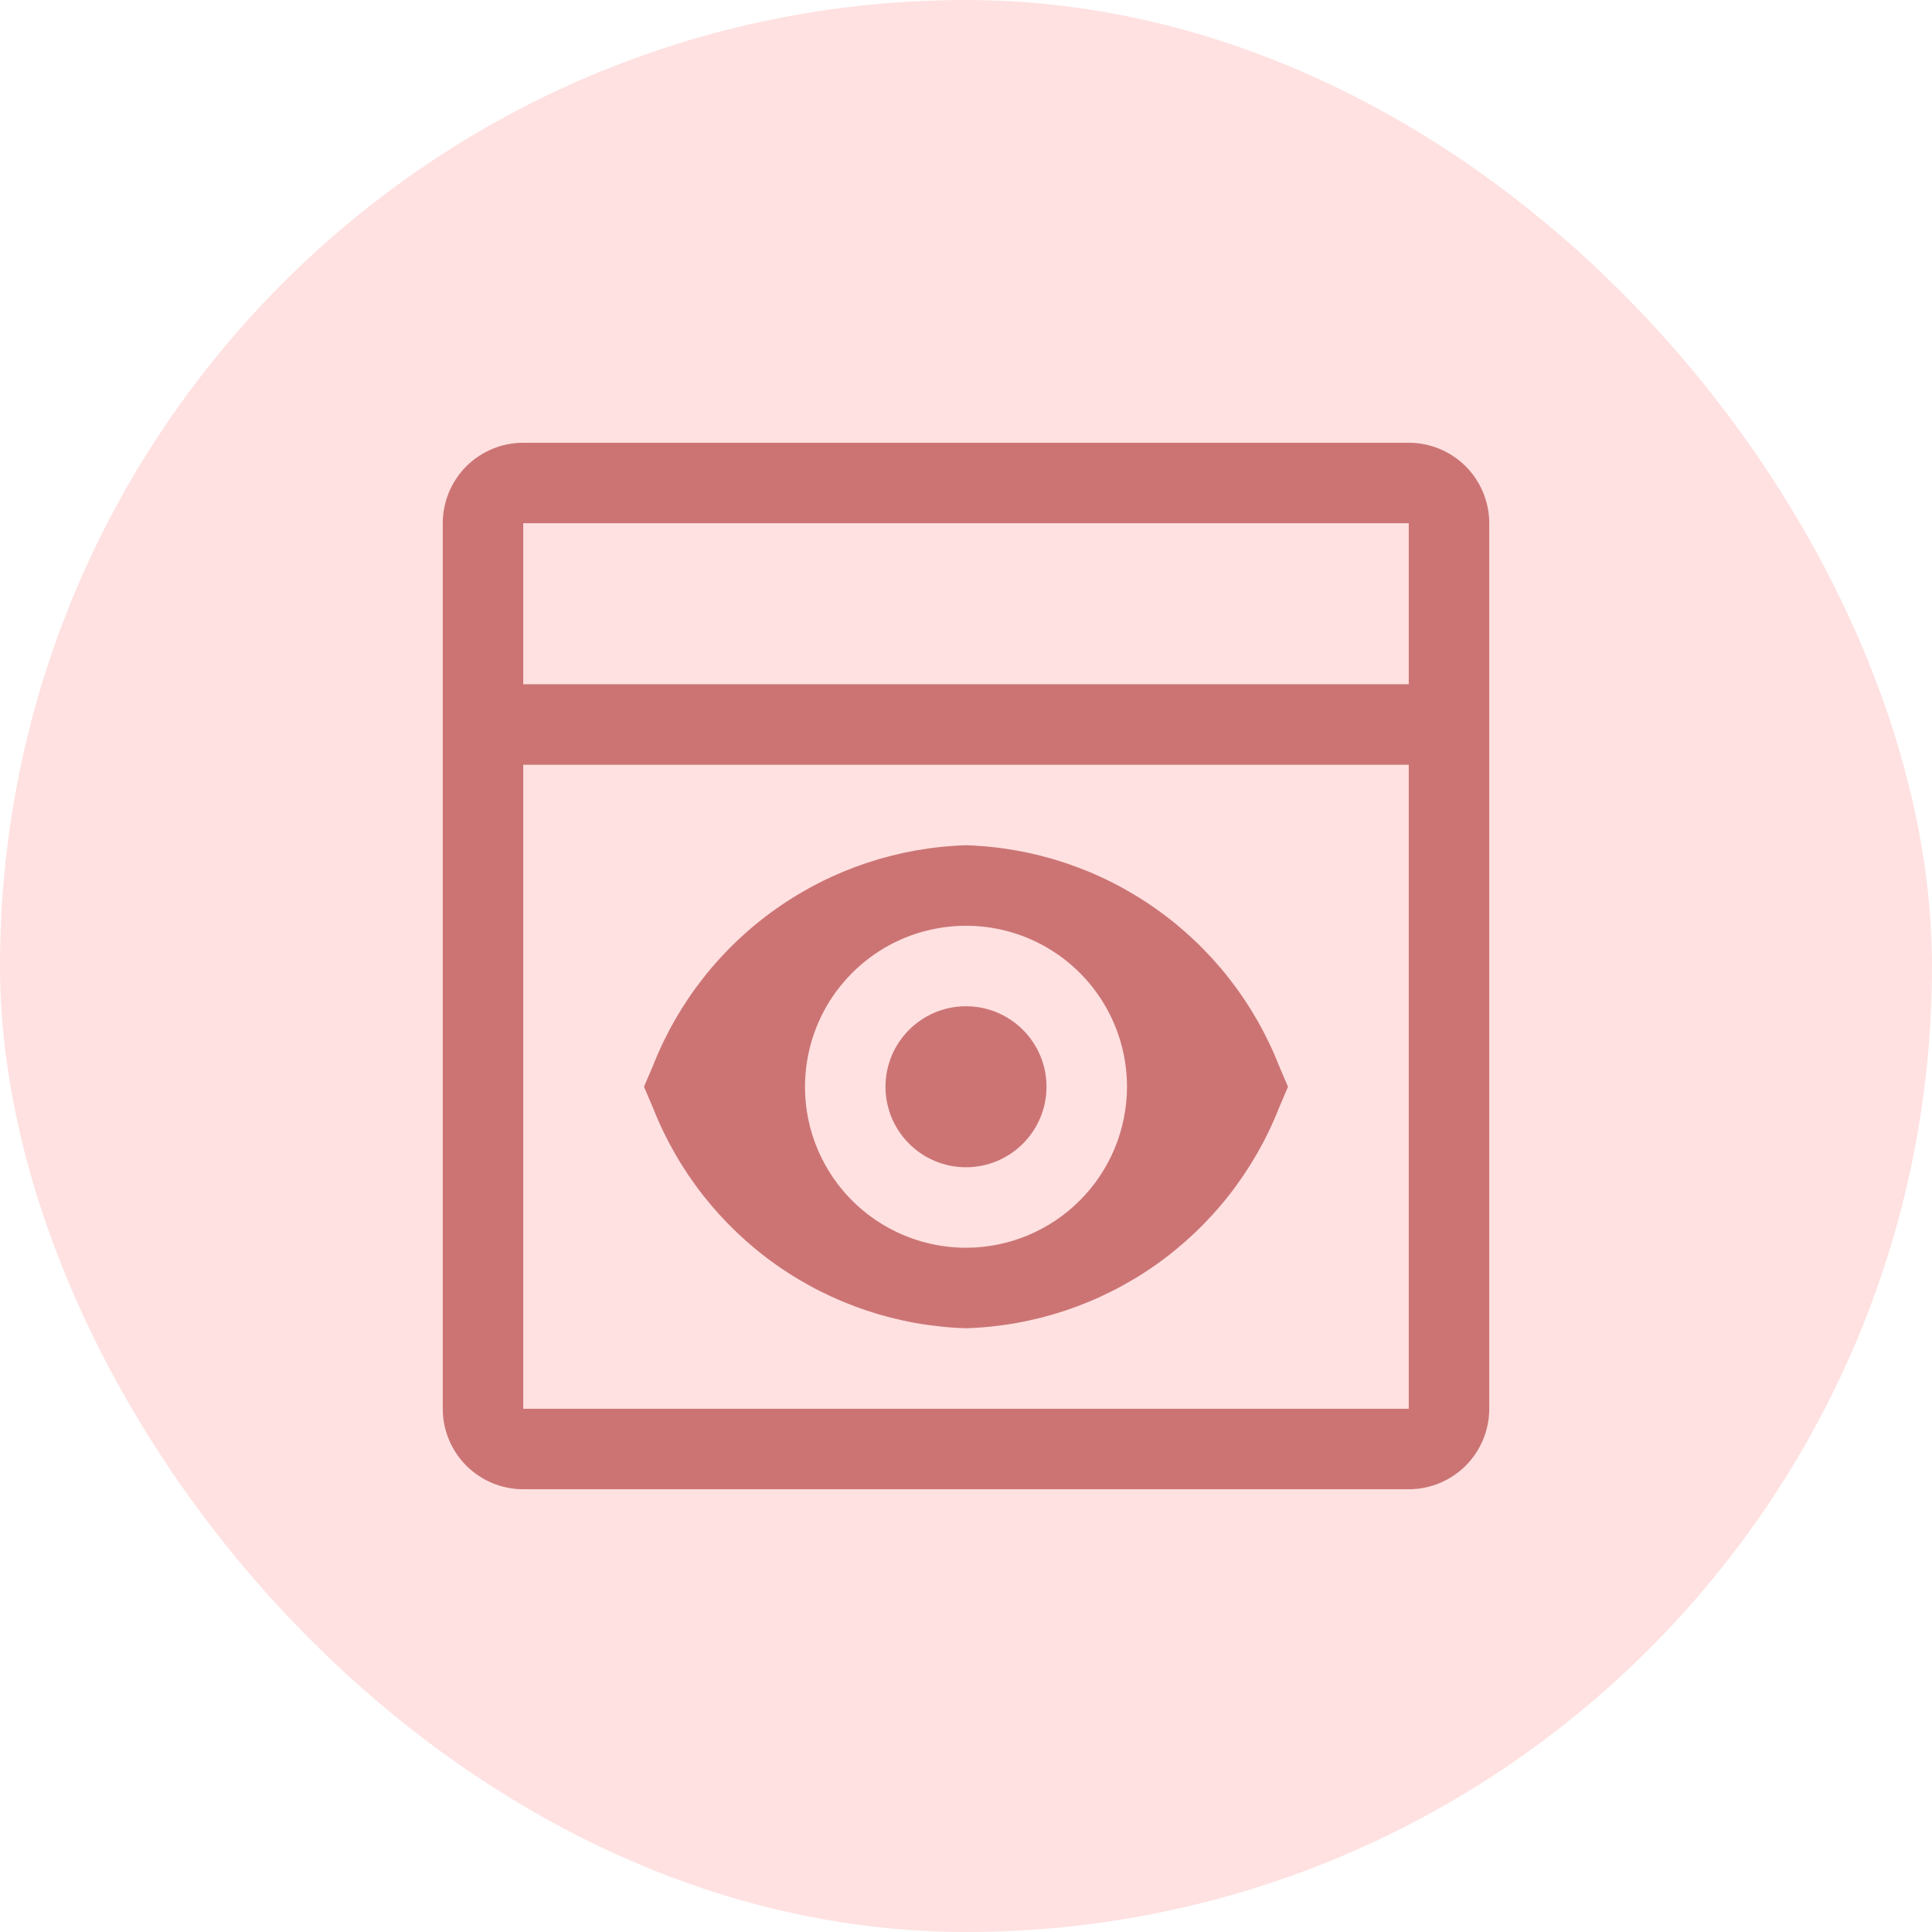
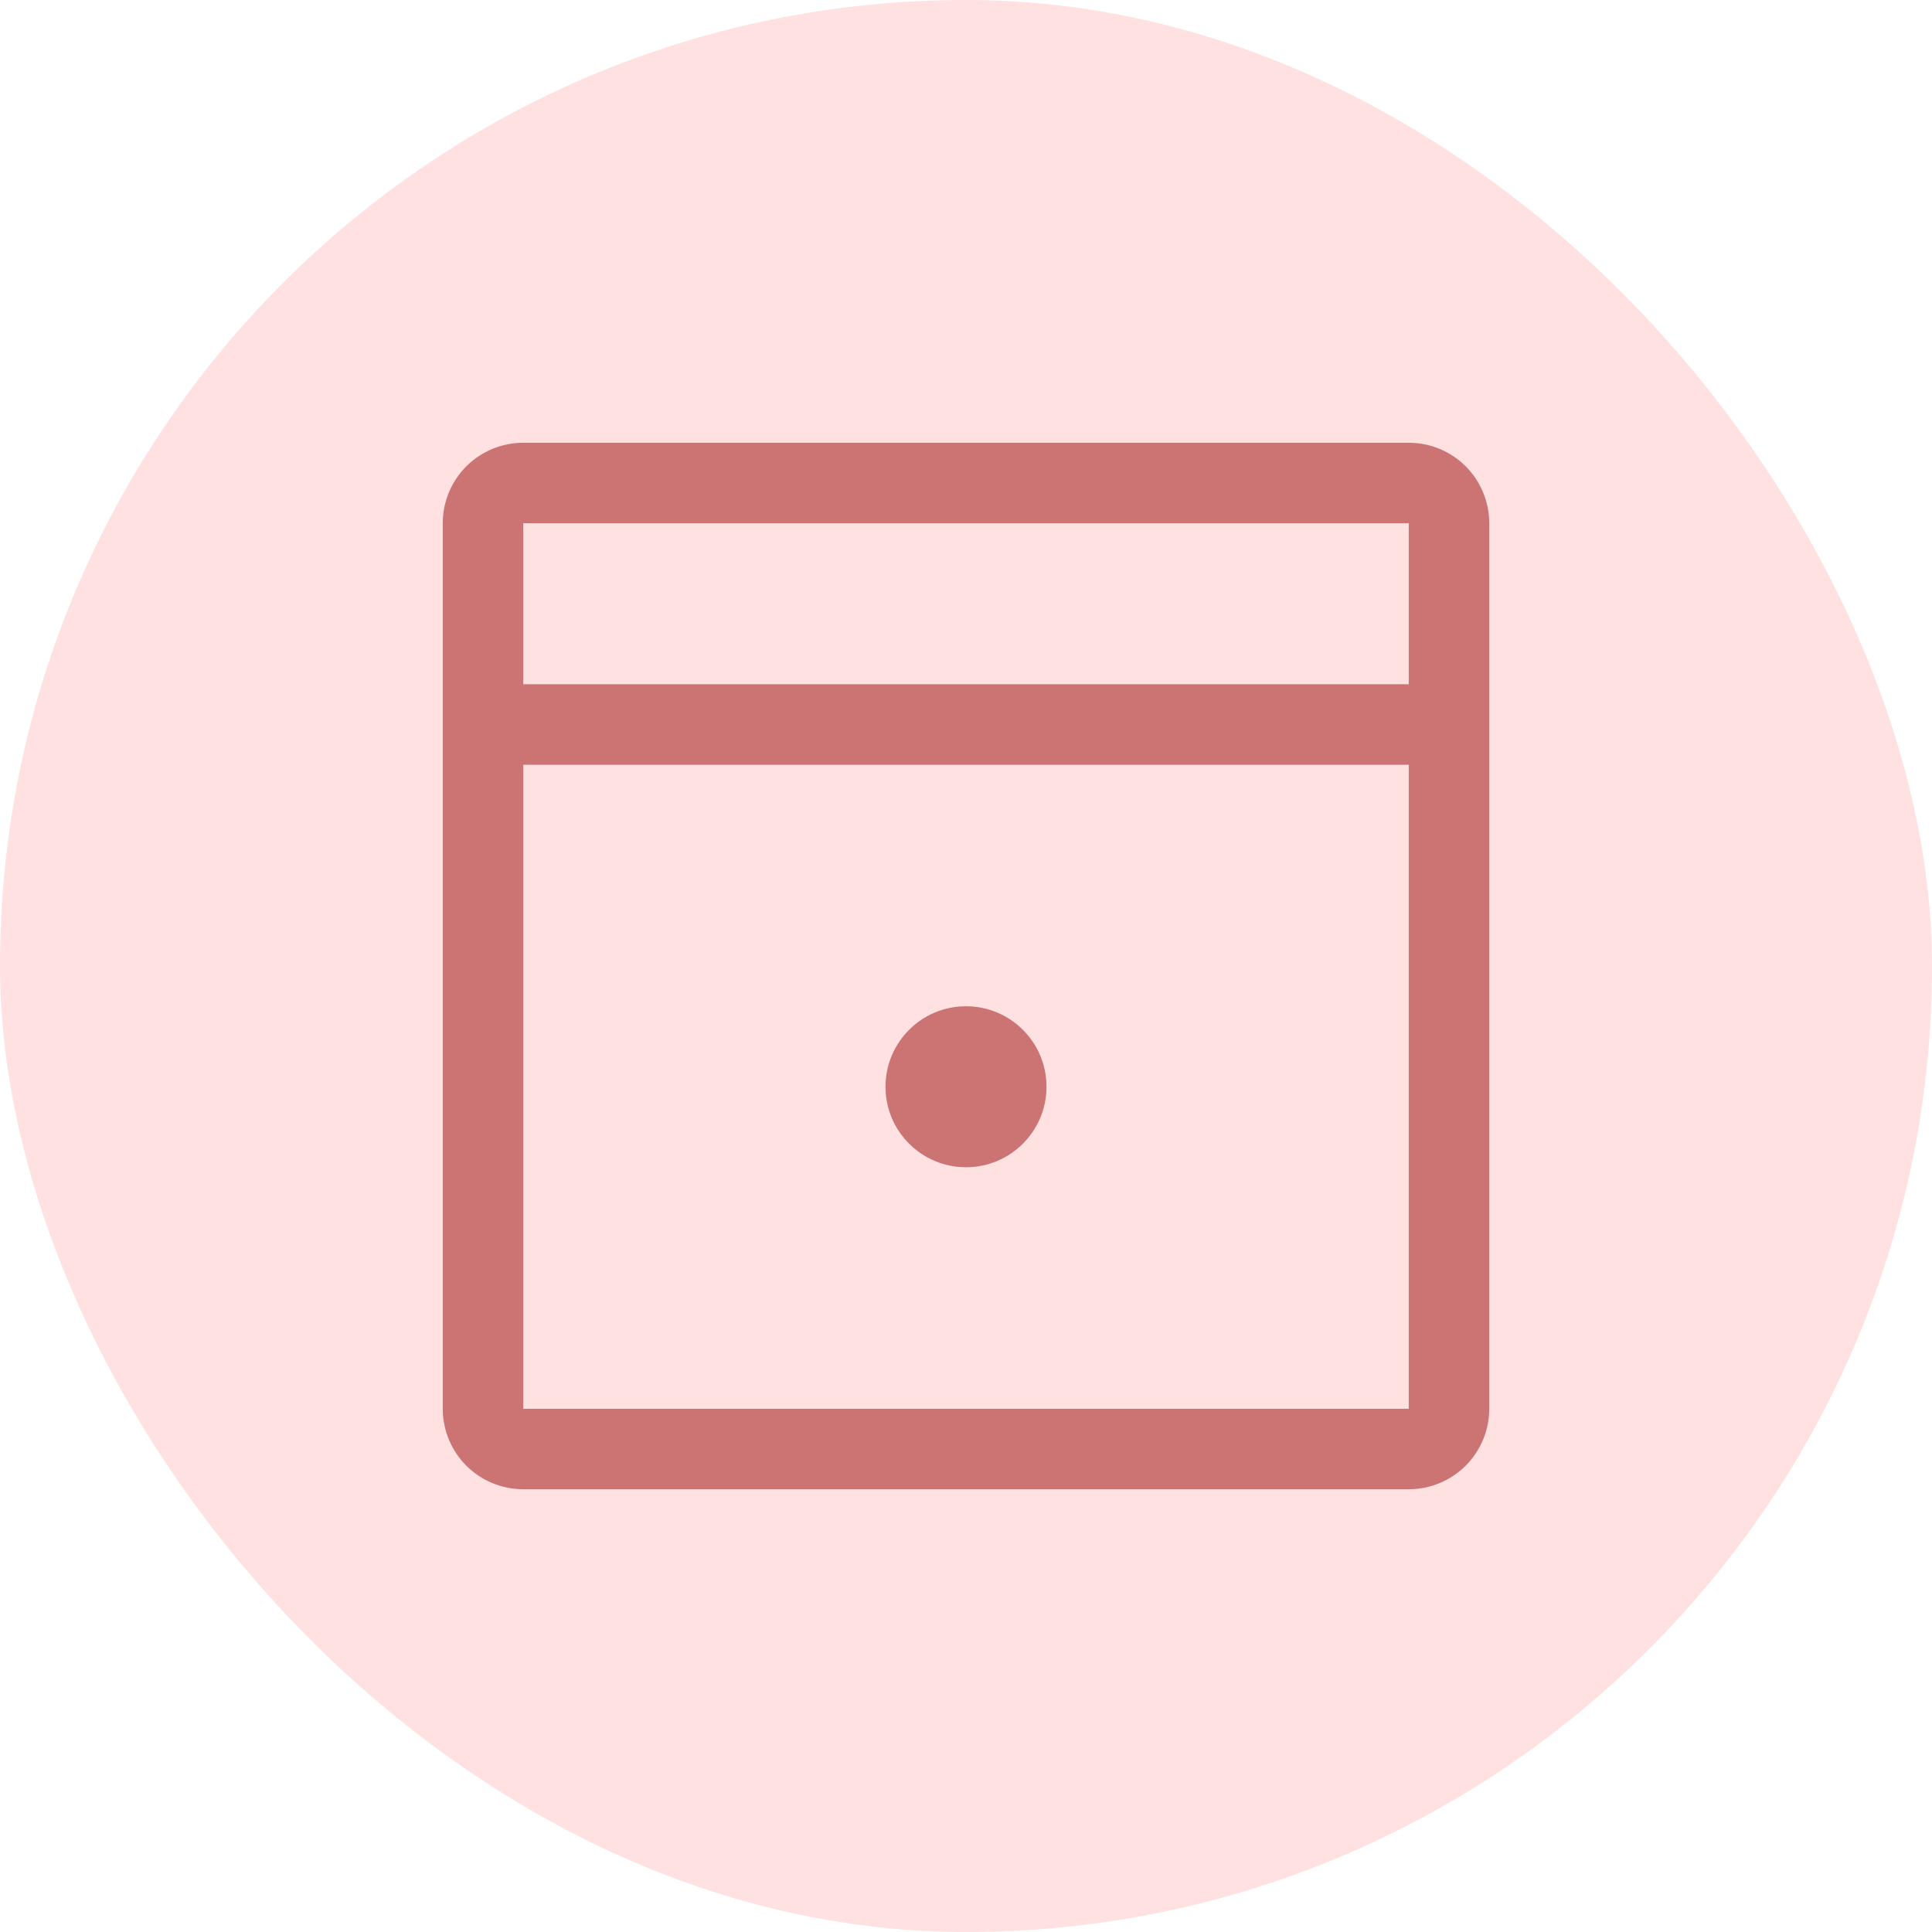
<svg xmlns="http://www.w3.org/2000/svg" width="36" height="36" viewBox="0 0 36 36" fill="none">
  <rect width="36" height="36" rx="18" fill="#FFE1E1" />
  <path d="M18 21.75C18.828 21.75 19.5 21.078 19.5 20.25C19.5 19.422 18.828 18.75 18 18.75C17.172 18.75 16.5 19.422 16.5 20.25C16.5 21.078 17.172 21.75 18 21.75Z" fill="#CC7474" />
-   <path d="M23.833 19.859C23.369 18.679 22.57 17.66 21.533 16.93C20.496 16.199 19.268 15.789 18 15.75C16.732 15.789 15.504 16.199 14.467 16.93C13.43 17.66 12.631 18.679 12.167 19.859L12 20.25L12.167 20.642C12.631 21.822 13.431 22.84 14.467 23.571C15.504 24.301 16.732 24.711 18 24.75C19.268 24.711 20.496 24.301 21.533 23.571C22.57 22.84 23.369 21.822 23.833 20.642L24 20.25L23.833 19.859ZM18 23.25C17.407 23.25 16.827 23.074 16.333 22.744C15.84 22.415 15.455 21.946 15.228 21.398C15.001 20.85 14.942 20.247 15.058 19.665C15.173 19.083 15.459 18.548 15.879 18.129C16.298 17.709 16.833 17.423 17.415 17.308C17.997 17.192 18.6 17.251 19.148 17.478C19.696 17.705 20.165 18.09 20.494 18.583C20.824 19.077 21 19.657 21 20.25C20.999 21.045 20.683 21.808 20.12 22.37C19.558 22.933 18.795 23.249 18 23.25Z" fill="#CC7474" />
  <path d="M26.25 8.25H9.75C9.352 8.25 8.971 8.408 8.689 8.689C8.408 8.971 8.25 9.352 8.25 9.75V26.25C8.25 26.648 8.408 27.029 8.689 27.311C8.971 27.592 9.352 27.75 9.75 27.75H26.25C26.648 27.75 27.029 27.592 27.311 27.311C27.592 27.029 27.75 26.648 27.75 26.25V9.75C27.75 9.352 27.592 8.971 27.311 8.689C27.029 8.408 26.648 8.25 26.25 8.25ZM9.75 9.75H26.25V12.75H9.75V9.75ZM9.75 26.25V14.25H26.25V26.25H9.75Z" fill="#CC7474" />
</svg>